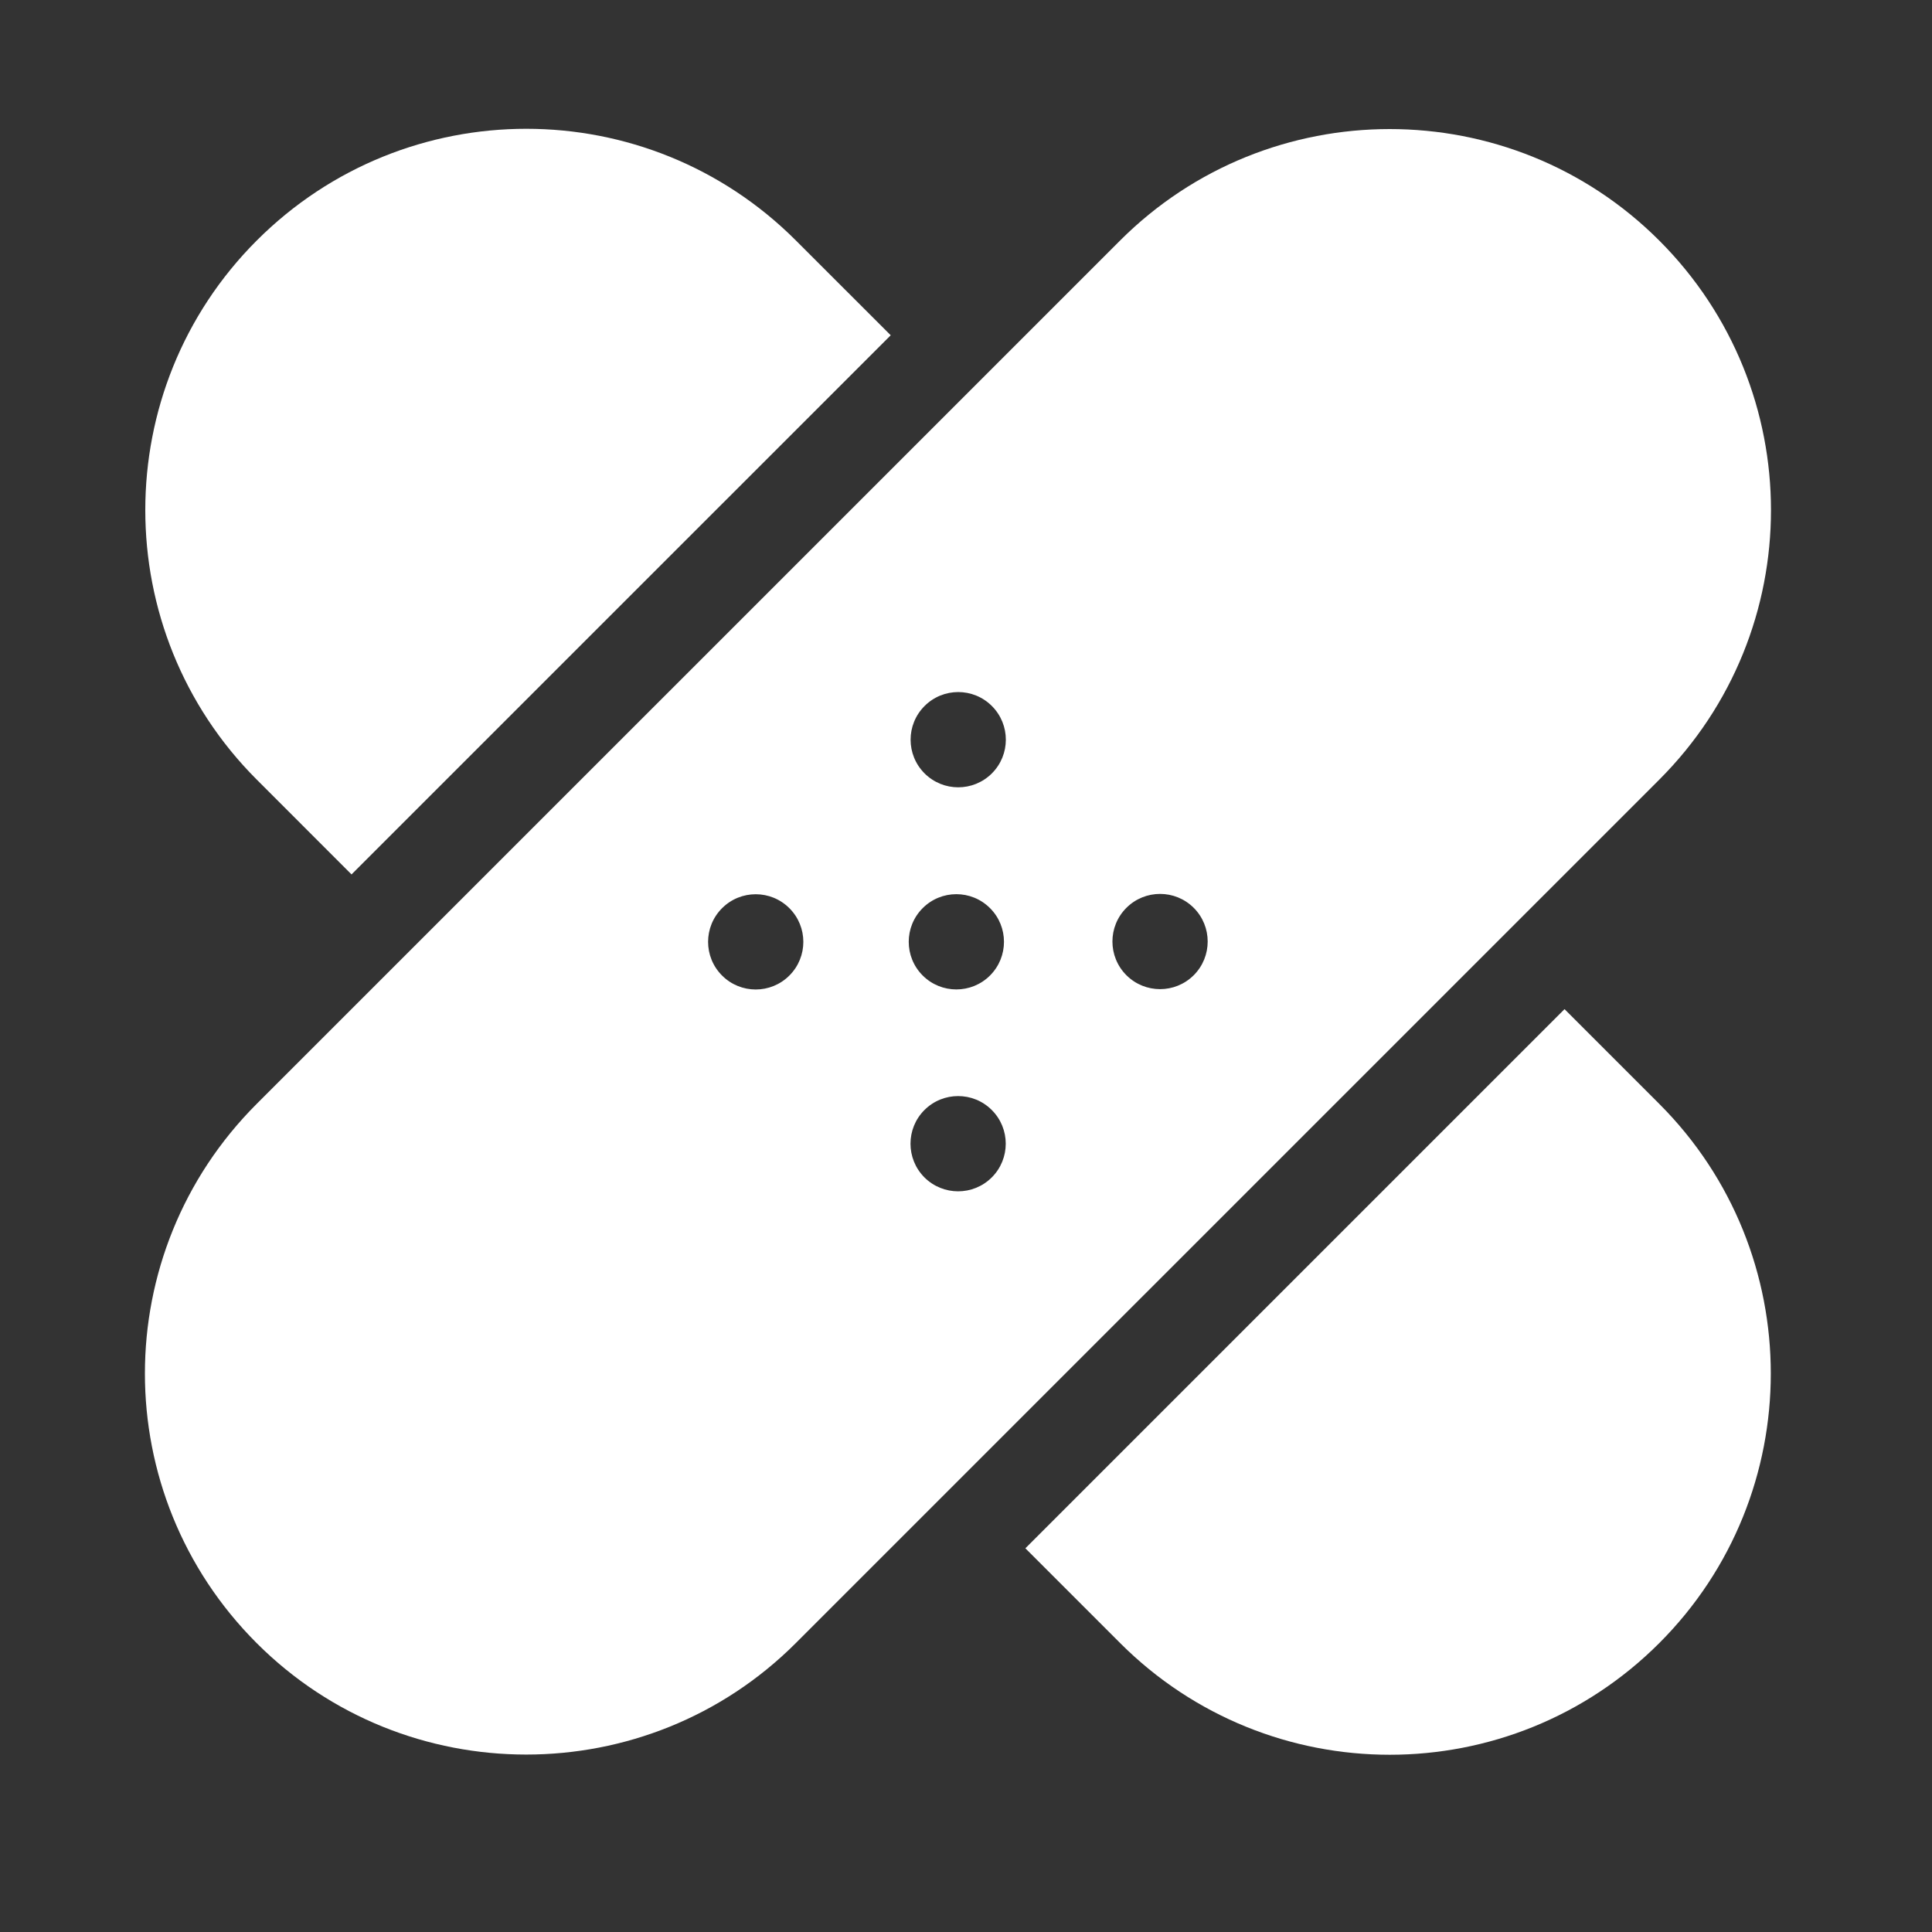
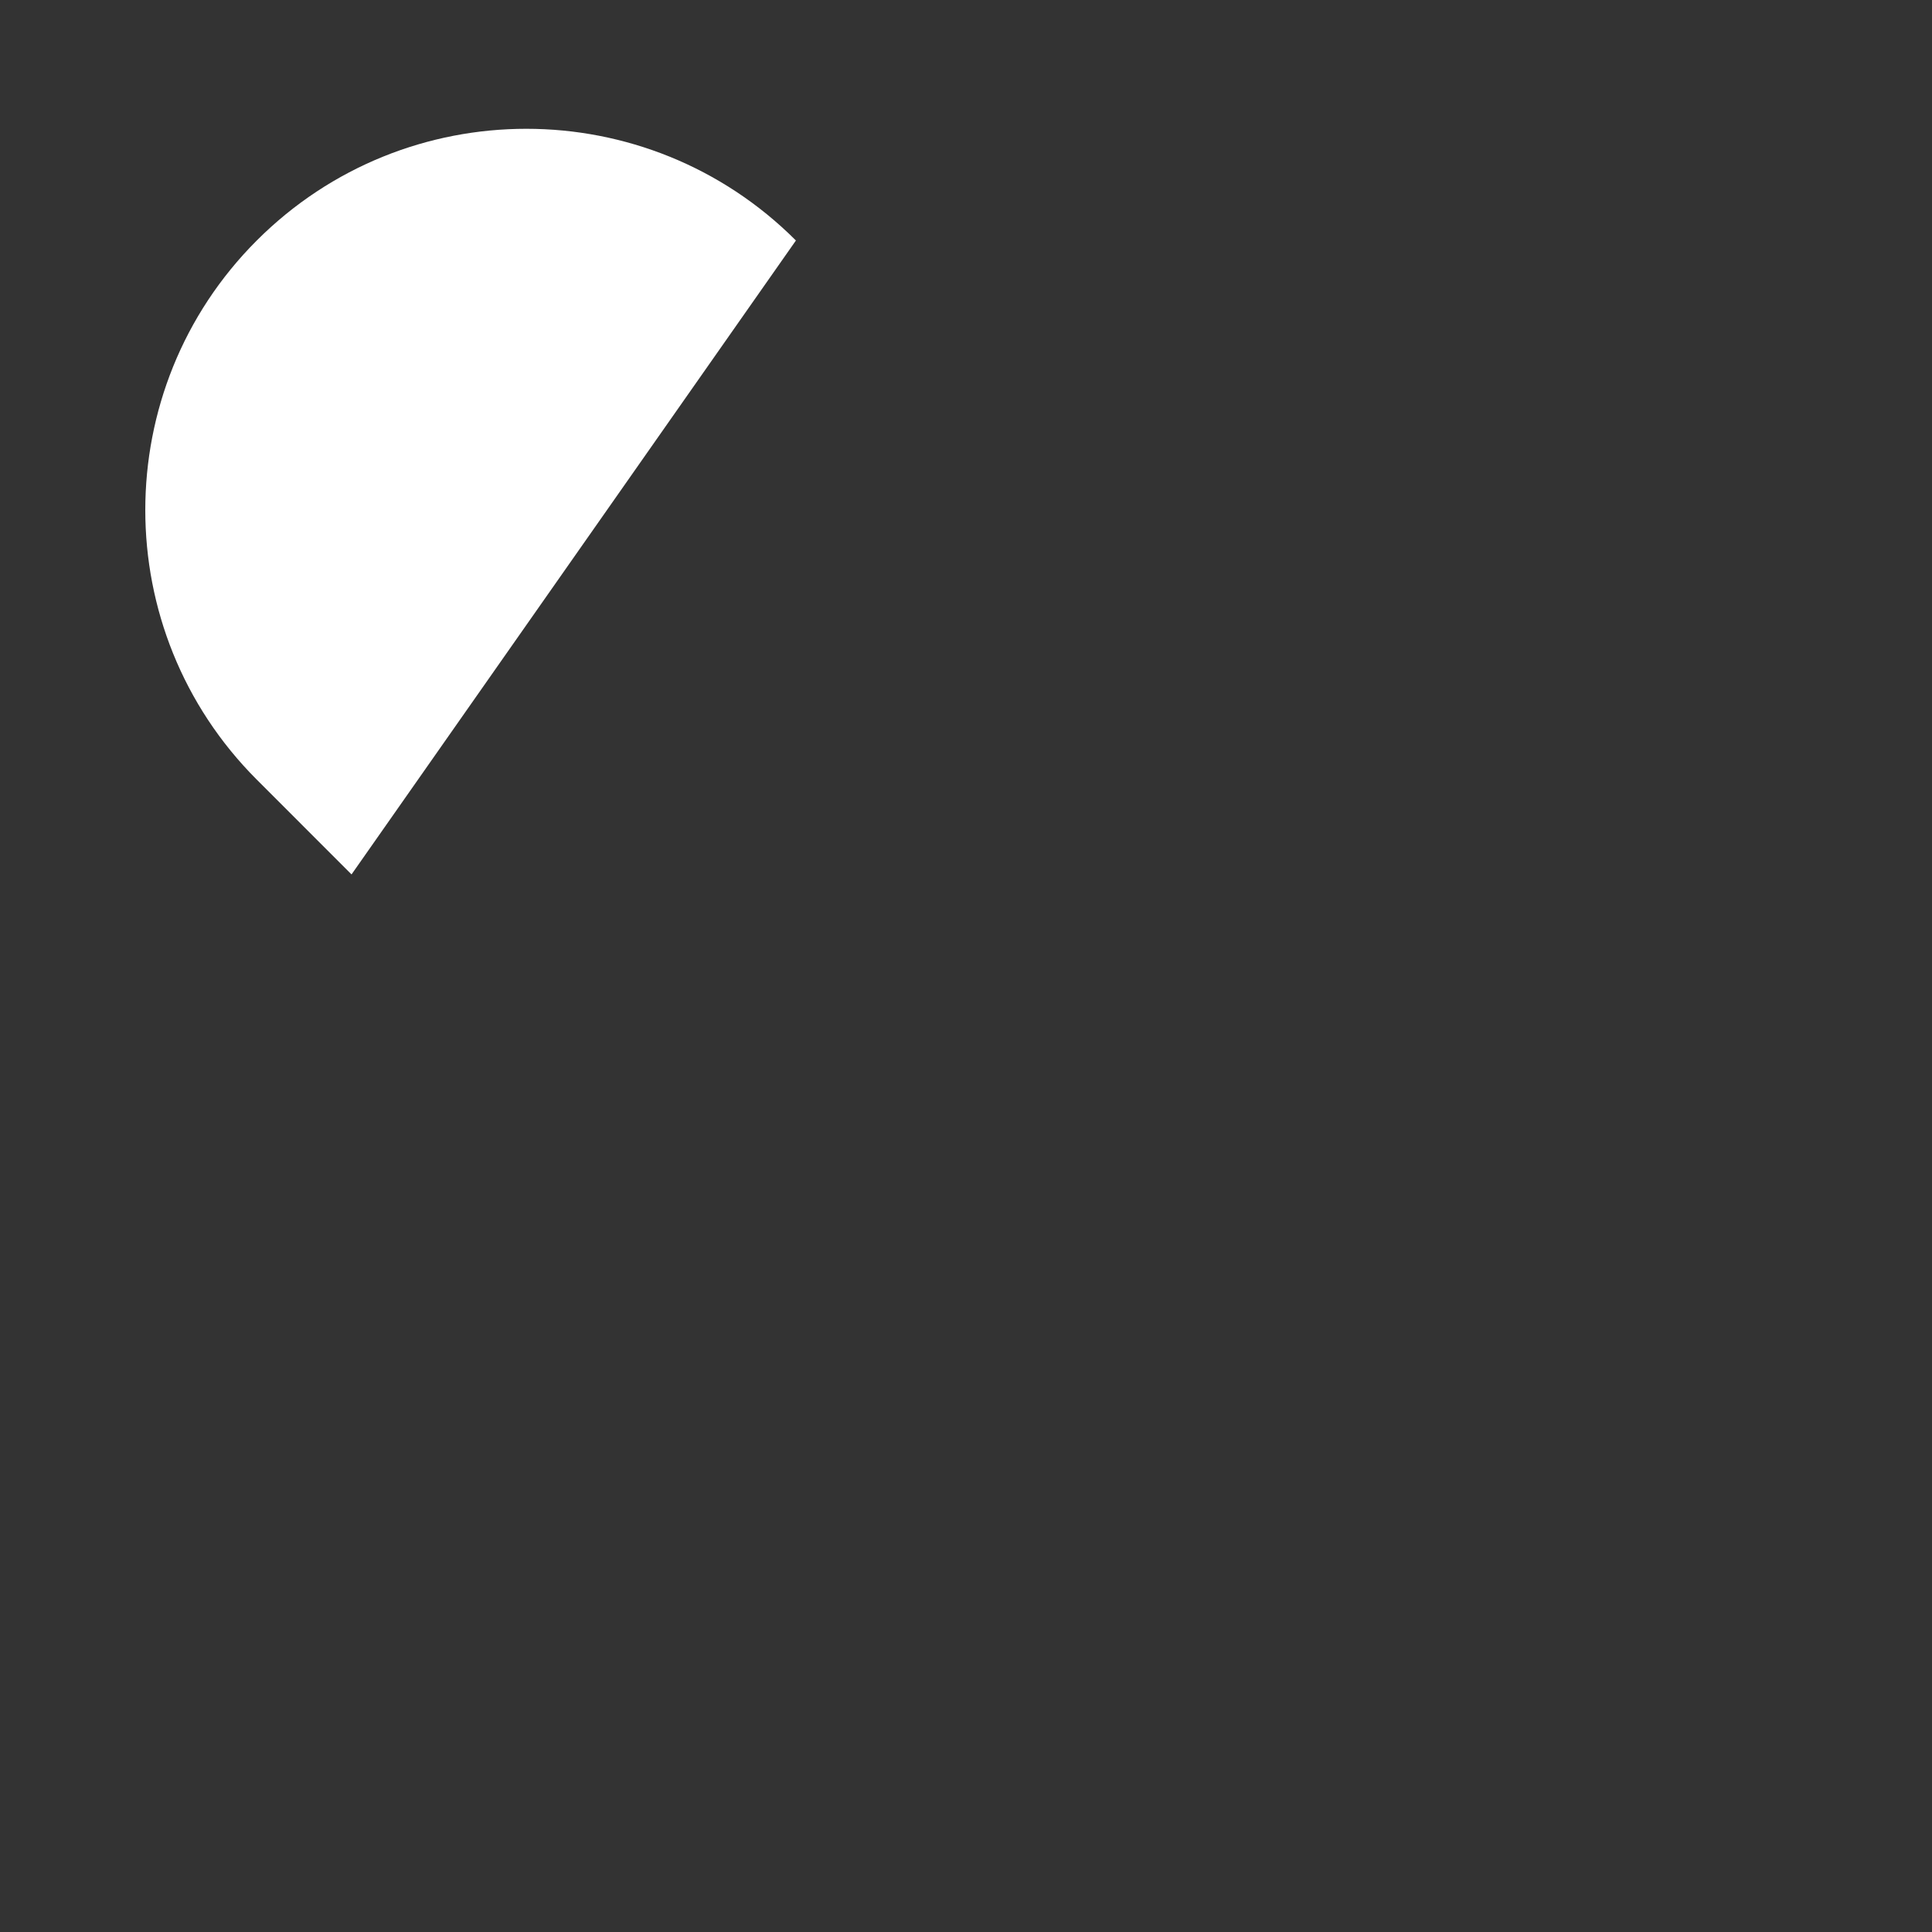
<svg xmlns="http://www.w3.org/2000/svg" width="60" height="60" viewBox="0 0 60 60" fill="none">
  <rect x="0" y="0" width="60" height="60" fill="#333333" stroke="none" />
-   <path d="M10.917 27.156L27.662 10.412L24.718 7.469C20.096 2.846 12.601 2.841 7.974 7.469C3.358 12.085 3.358 19.596 7.974 24.212L10.917 27.156Z" fill="white" />
-   <path d="M48.588 31.34L31.844 48.084L34.787 51.027C39.409 55.649 46.904 55.655 51.531 51.027C56.148 46.411 56.148 38.9 51.531 34.283L48.588 31.34Z" fill="white" />
-   <path d="M51.529 7.47C46.913 2.854 39.402 2.854 34.785 7.47L7.971 34.283C3.344 38.91 3.343 46.4 7.971 51.028C12.586 55.643 20.097 55.644 24.714 51.028L51.529 24.214C56.156 19.587 56.157 12.098 51.529 7.47ZM24.515 30.296C23.938 30.874 23.001 30.874 22.424 30.296C21.846 29.719 21.846 28.782 22.424 28.205C23.001 27.627 23.938 27.627 24.515 28.205C25.093 28.782 25.093 29.719 24.515 30.296ZM30.801 36.565C30.224 37.142 29.287 37.142 28.709 36.565C28.132 35.987 28.132 35.05 28.709 34.473C29.287 33.895 30.224 33.895 30.801 34.473C31.379 35.05 31.379 35.987 30.801 36.565ZM28.655 28.203C29.232 27.625 30.169 27.625 30.746 28.203C31.324 28.78 31.324 29.717 30.746 30.295C30.169 30.872 29.232 30.872 28.655 30.295C28.077 29.717 28.077 28.781 28.655 28.203ZM30.804 24.018C30.227 24.595 29.29 24.595 28.713 24.018C28.135 23.44 28.135 22.504 28.713 21.926C29.29 21.348 30.227 21.348 30.804 21.926C31.382 22.504 31.382 23.44 30.804 24.018ZM37.073 30.286C36.495 30.863 35.559 30.863 34.981 30.286C34.403 29.708 34.403 28.772 34.981 28.194C35.559 27.617 36.495 27.617 37.073 28.194C37.65 28.772 37.65 29.708 37.073 30.286Z" fill="white" />
+   <path d="M10.917 27.156L24.718 7.469C20.096 2.846 12.601 2.841 7.974 7.469C3.358 12.085 3.358 19.596 7.974 24.212L10.917 27.156Z" fill="white" />
</svg>